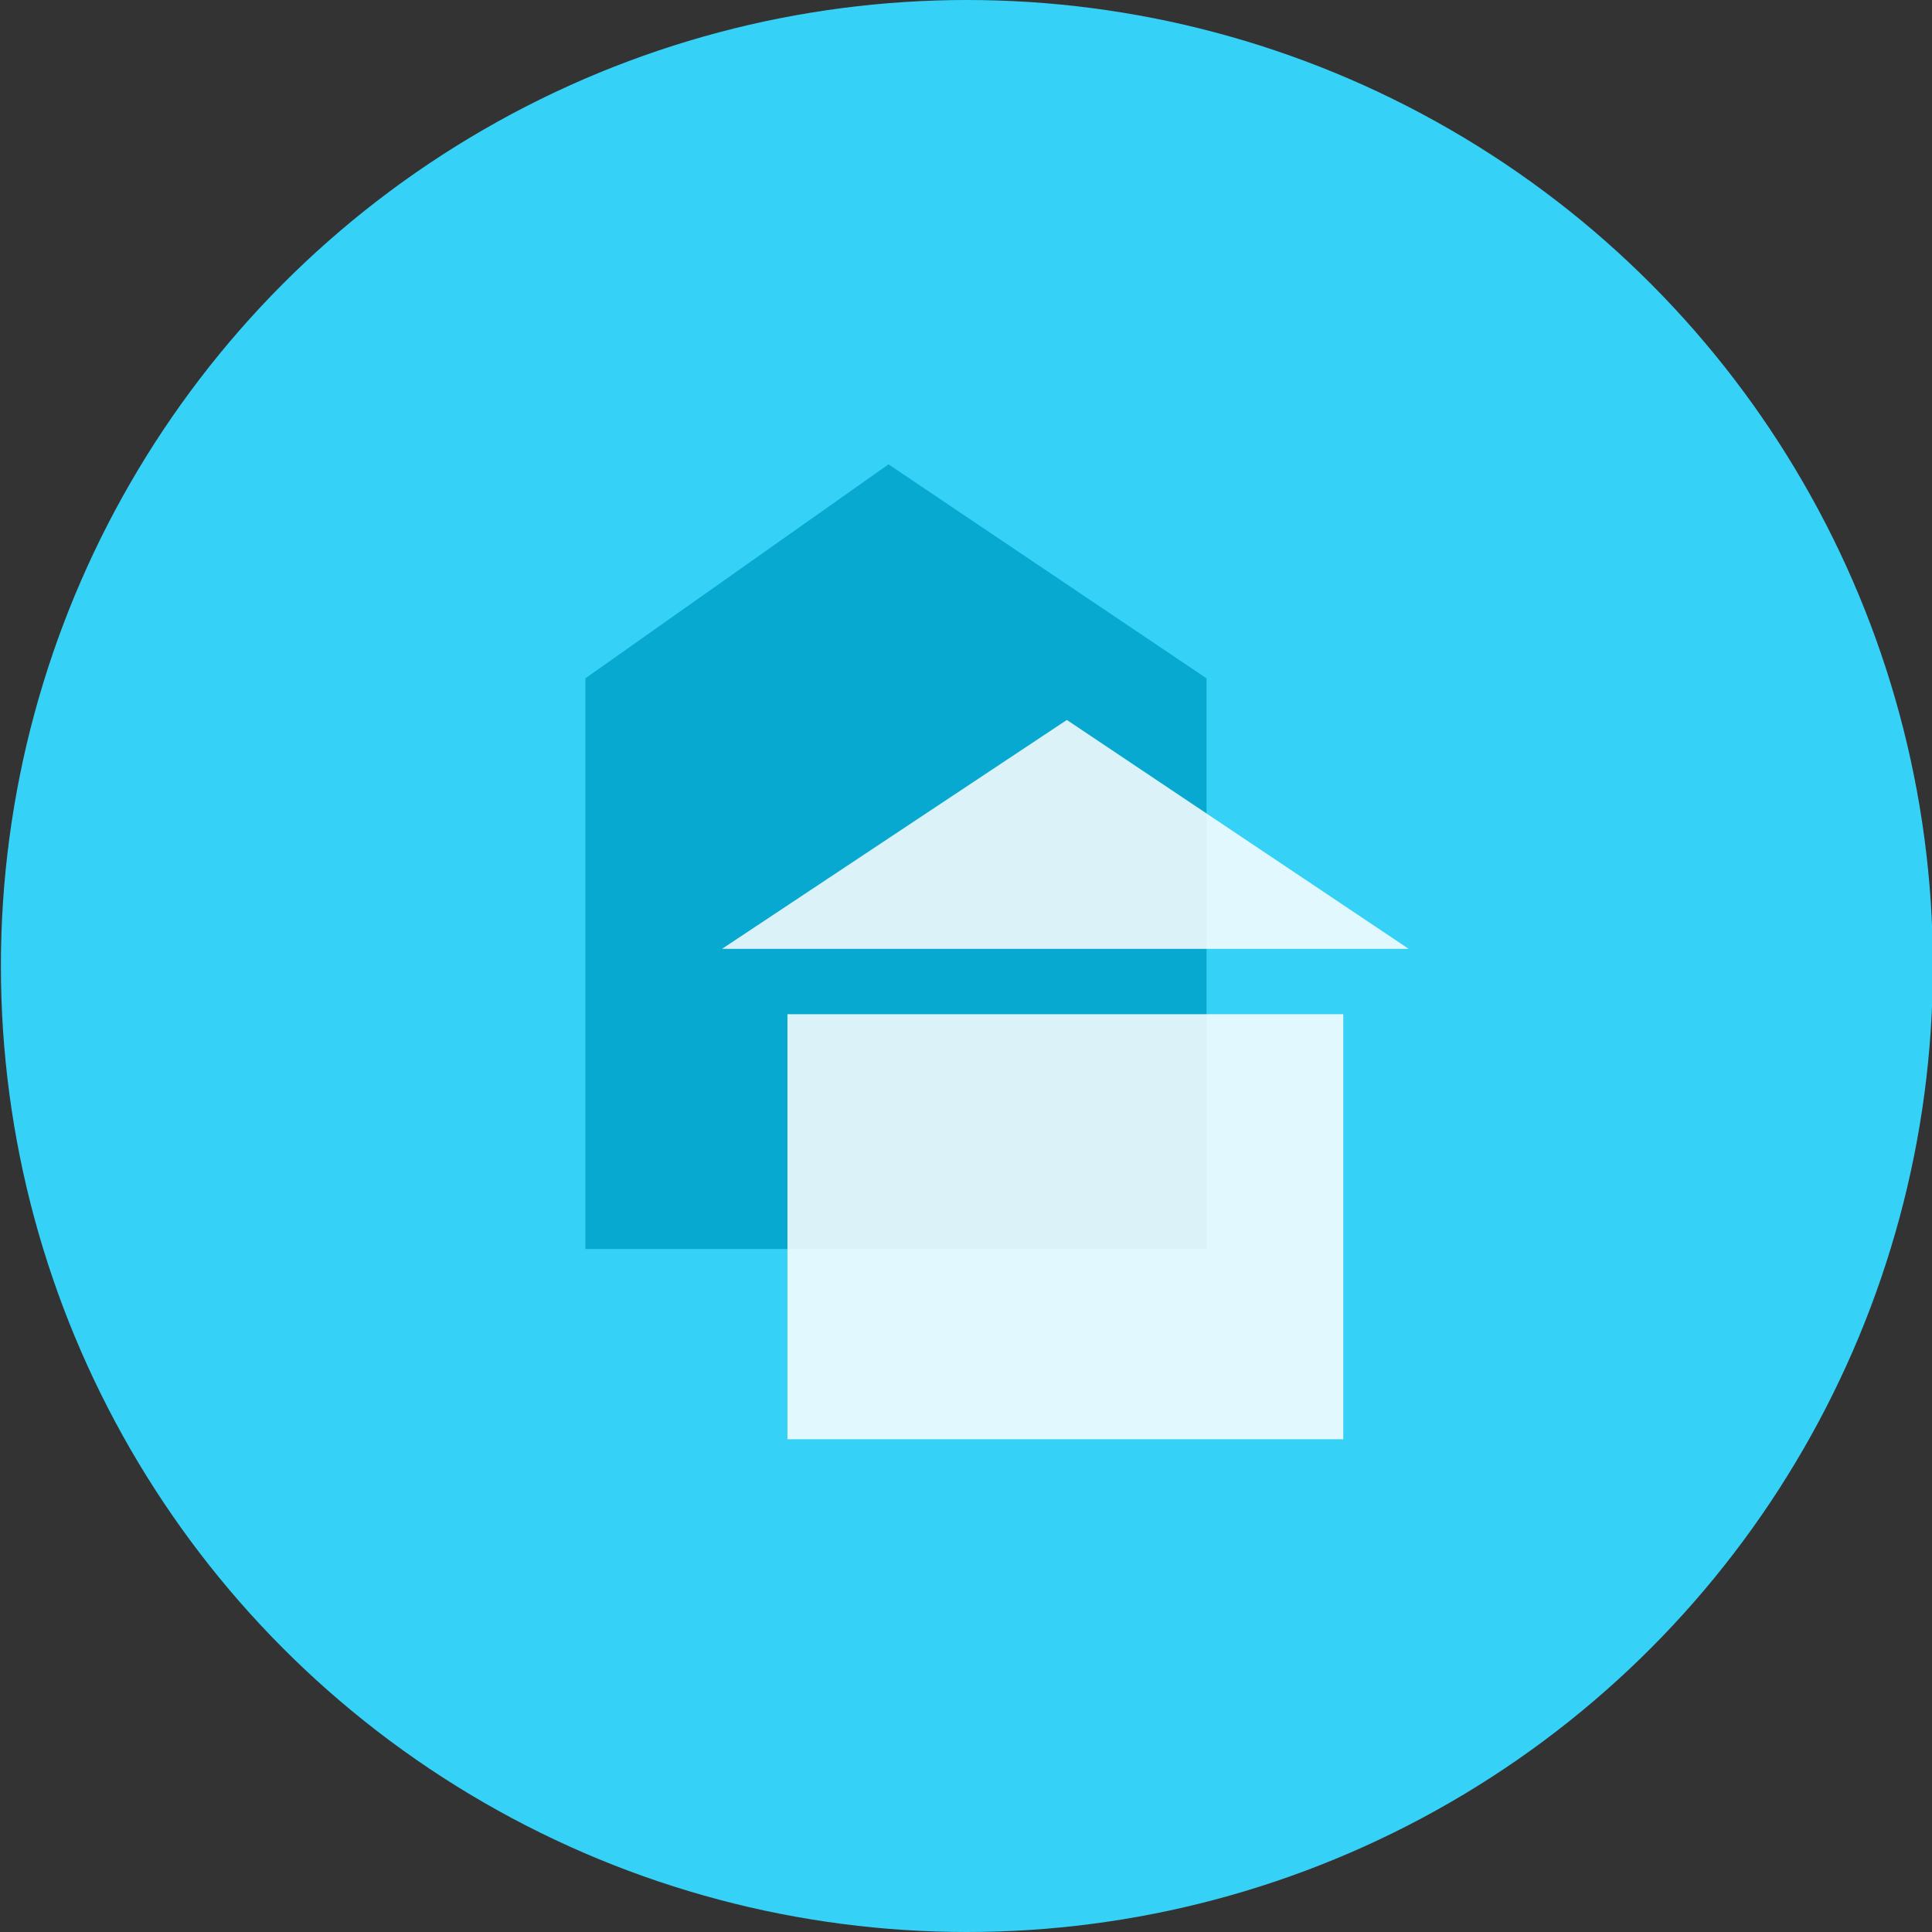
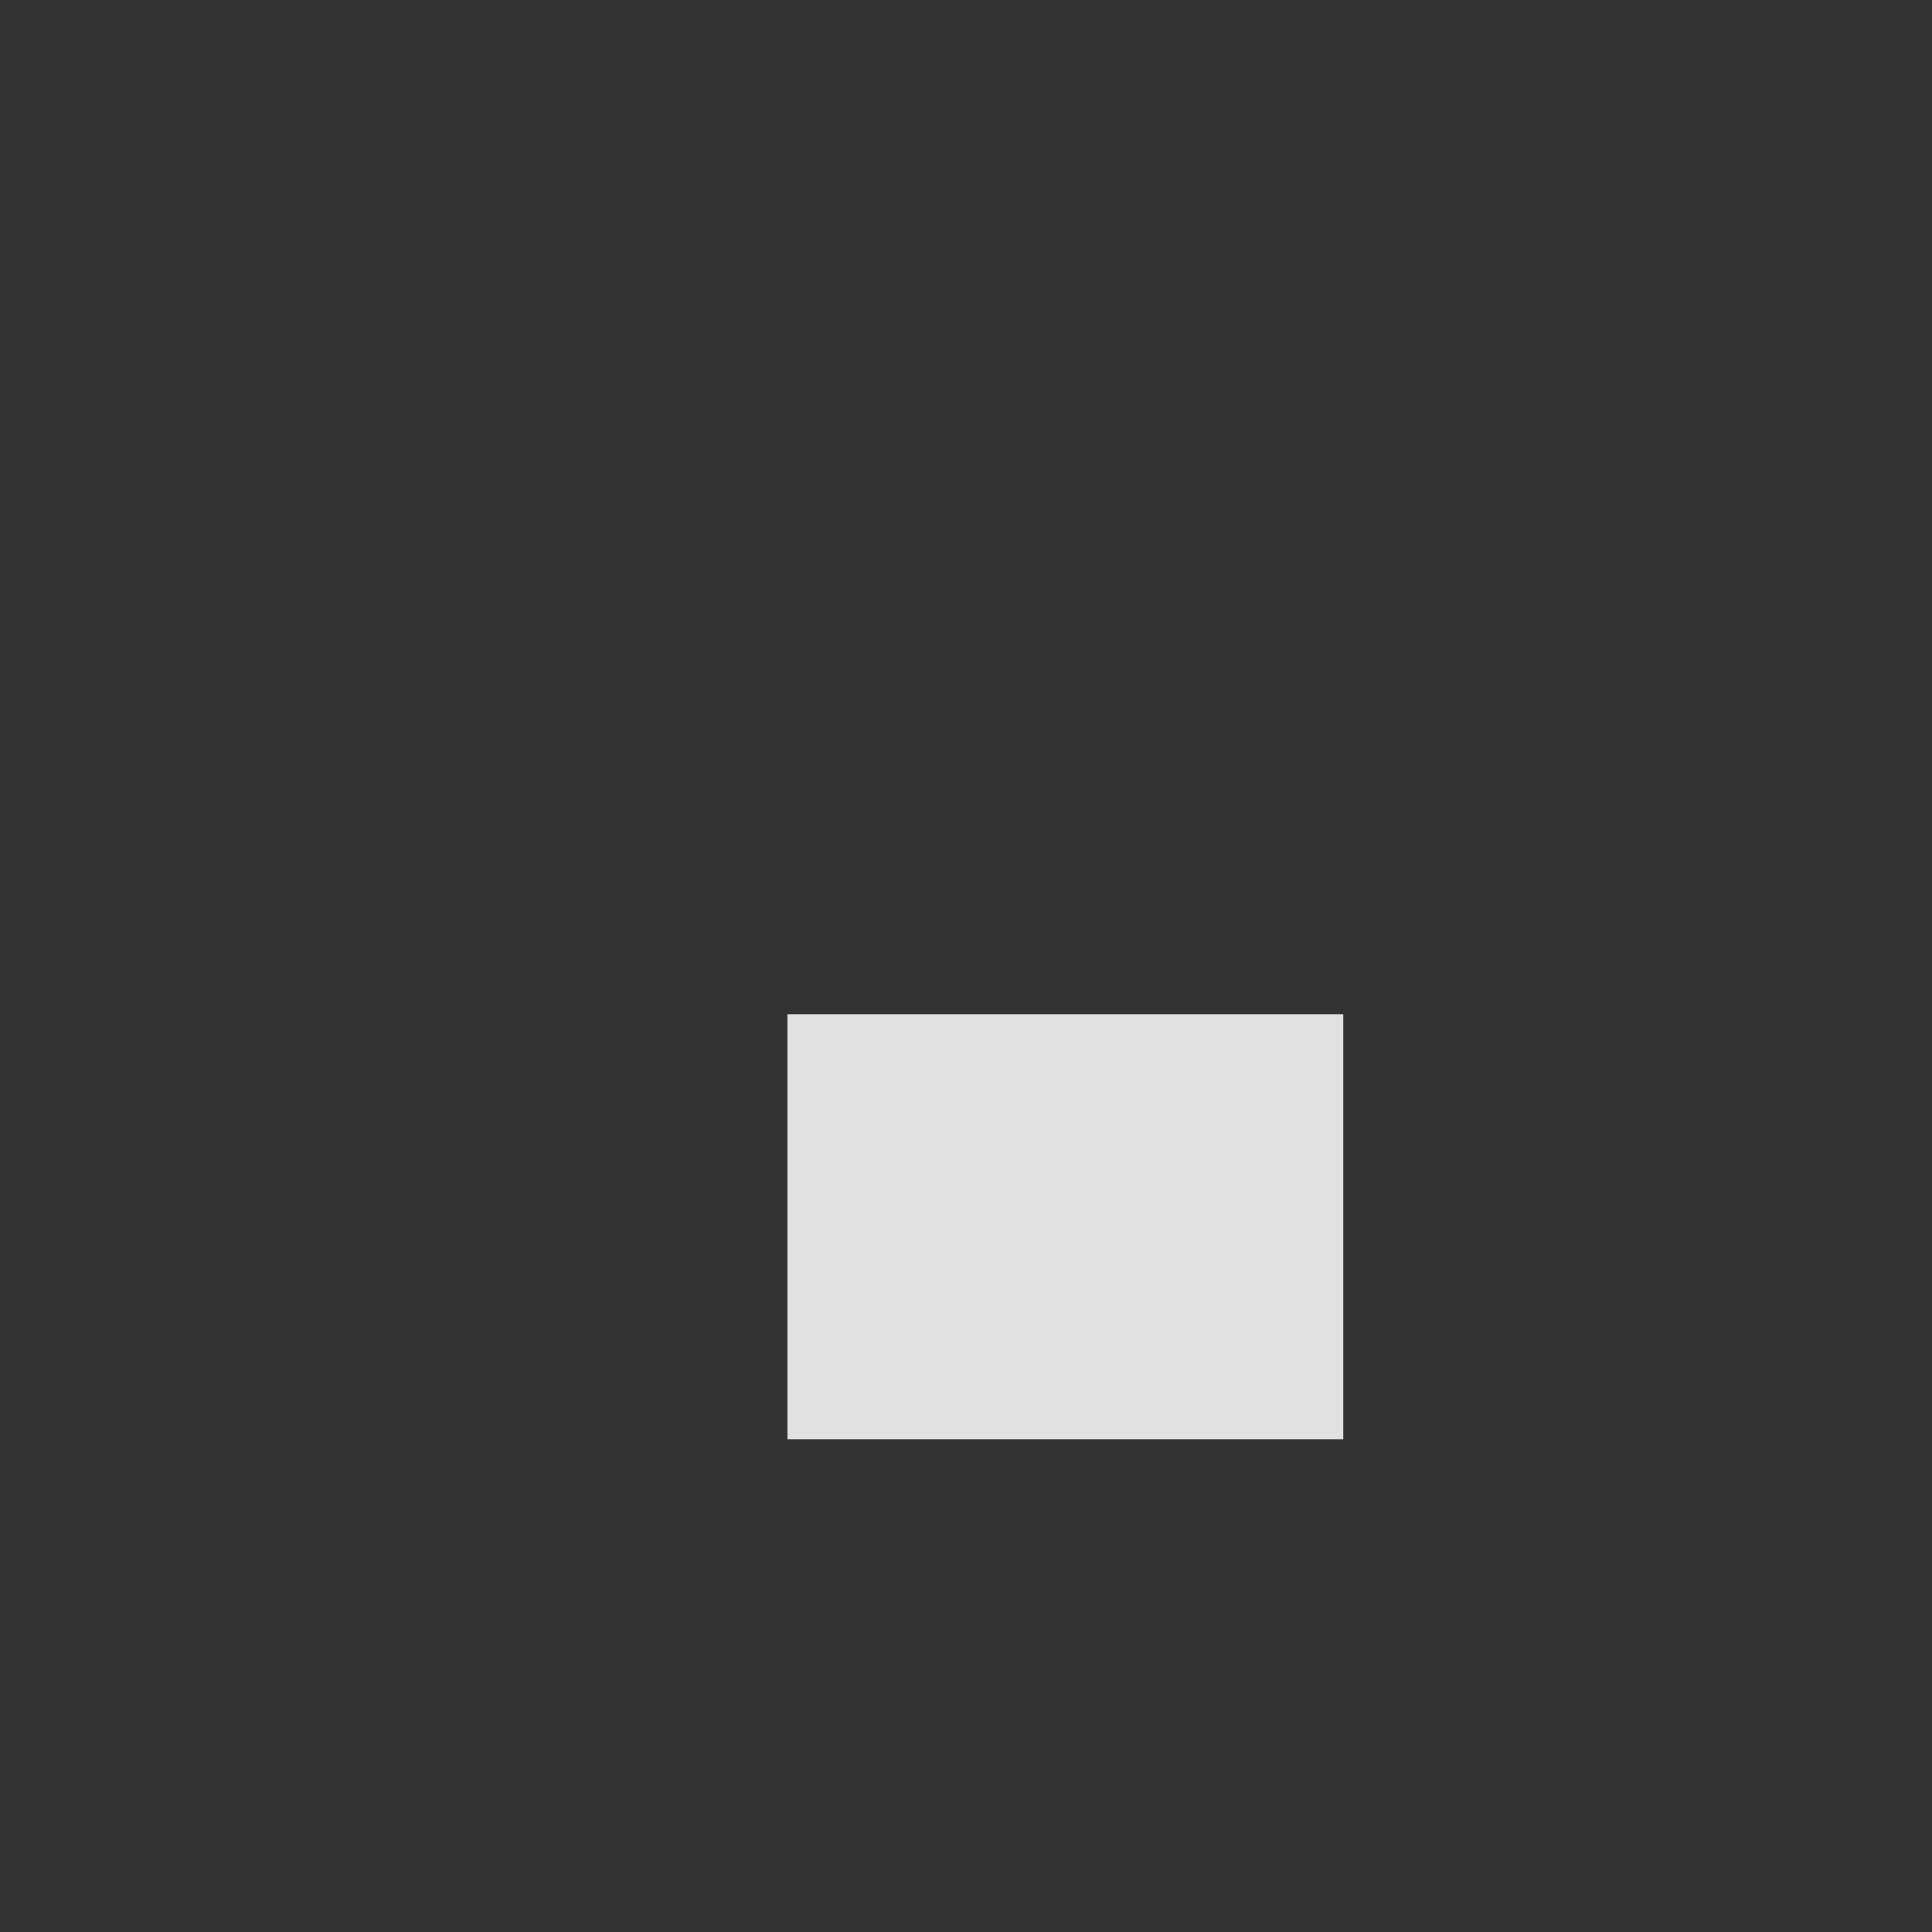
<svg xmlns="http://www.w3.org/2000/svg" version="1.1" x="0px" y="0px" width="65px" height="65px" viewBox="0 0 65 65" overflow="scroll" enable-background="new 0 0 65 65" xml:space="preserve">
  <rect x="0" y="0" width="65" height="65" fill="#333333" stroke="none" />
  <defs>
</defs>
  <g id="Group-27_1_" transform="translate(93.53, 0)">
-     <circle id="Oval_1_" fill="#36D1F6" cx="-61" cy="32.5" r="32.5" />
    <g id="Group-26_2_" transform="translate(19.663, 15.022)">
-       <polygon id="Rectangle_2_" fill="#08A9D1" points="-93.5,7.8 -83.3,0.6 -72.6,7.8 -72.6,27 -93.5,27   " />
      <rect id="Rectangle_1_" x="-86.7" y="19.1" opacity="0.85" fill="#FFFFFF" enable-background="new    " width="18.7" height="14.3" />
-       <polygon id="Path-3_2_" opacity="0.85" fill="#FFFFFF" enable-background="new    " points="-88.9,16.9 -77.3,9.2 -65.8,16.9    " />
    </g>
  </g>
</svg>